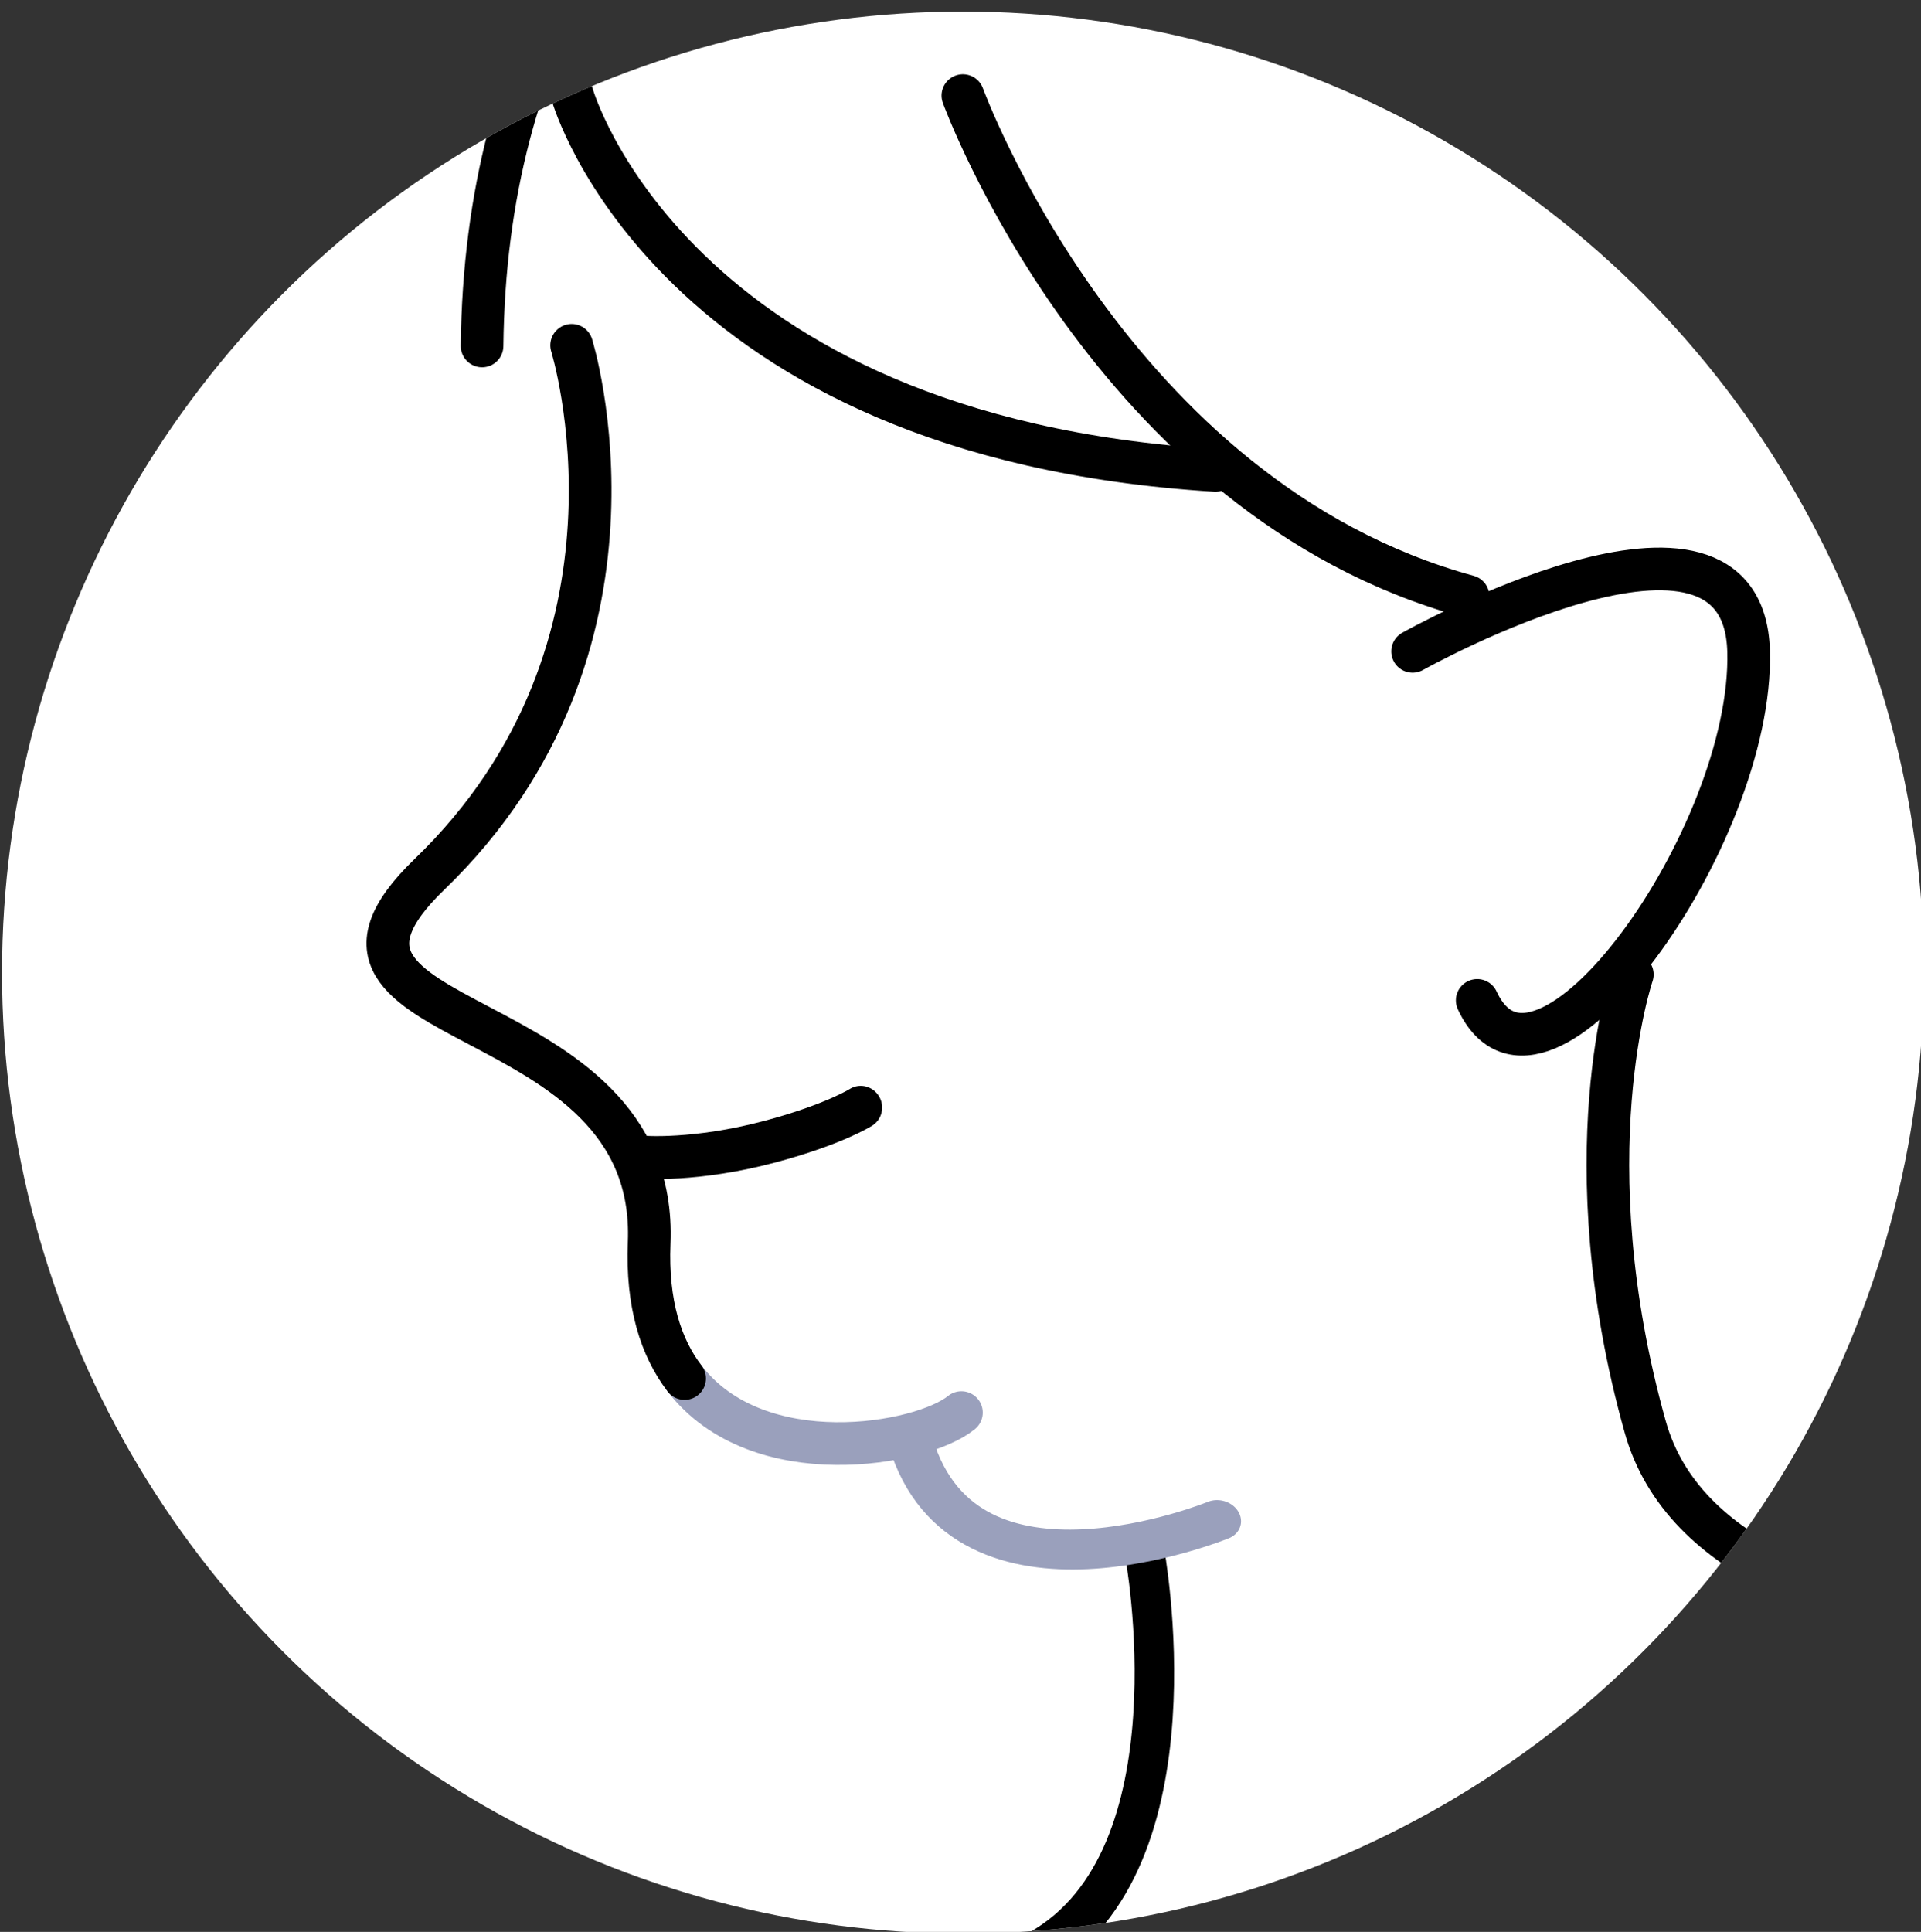
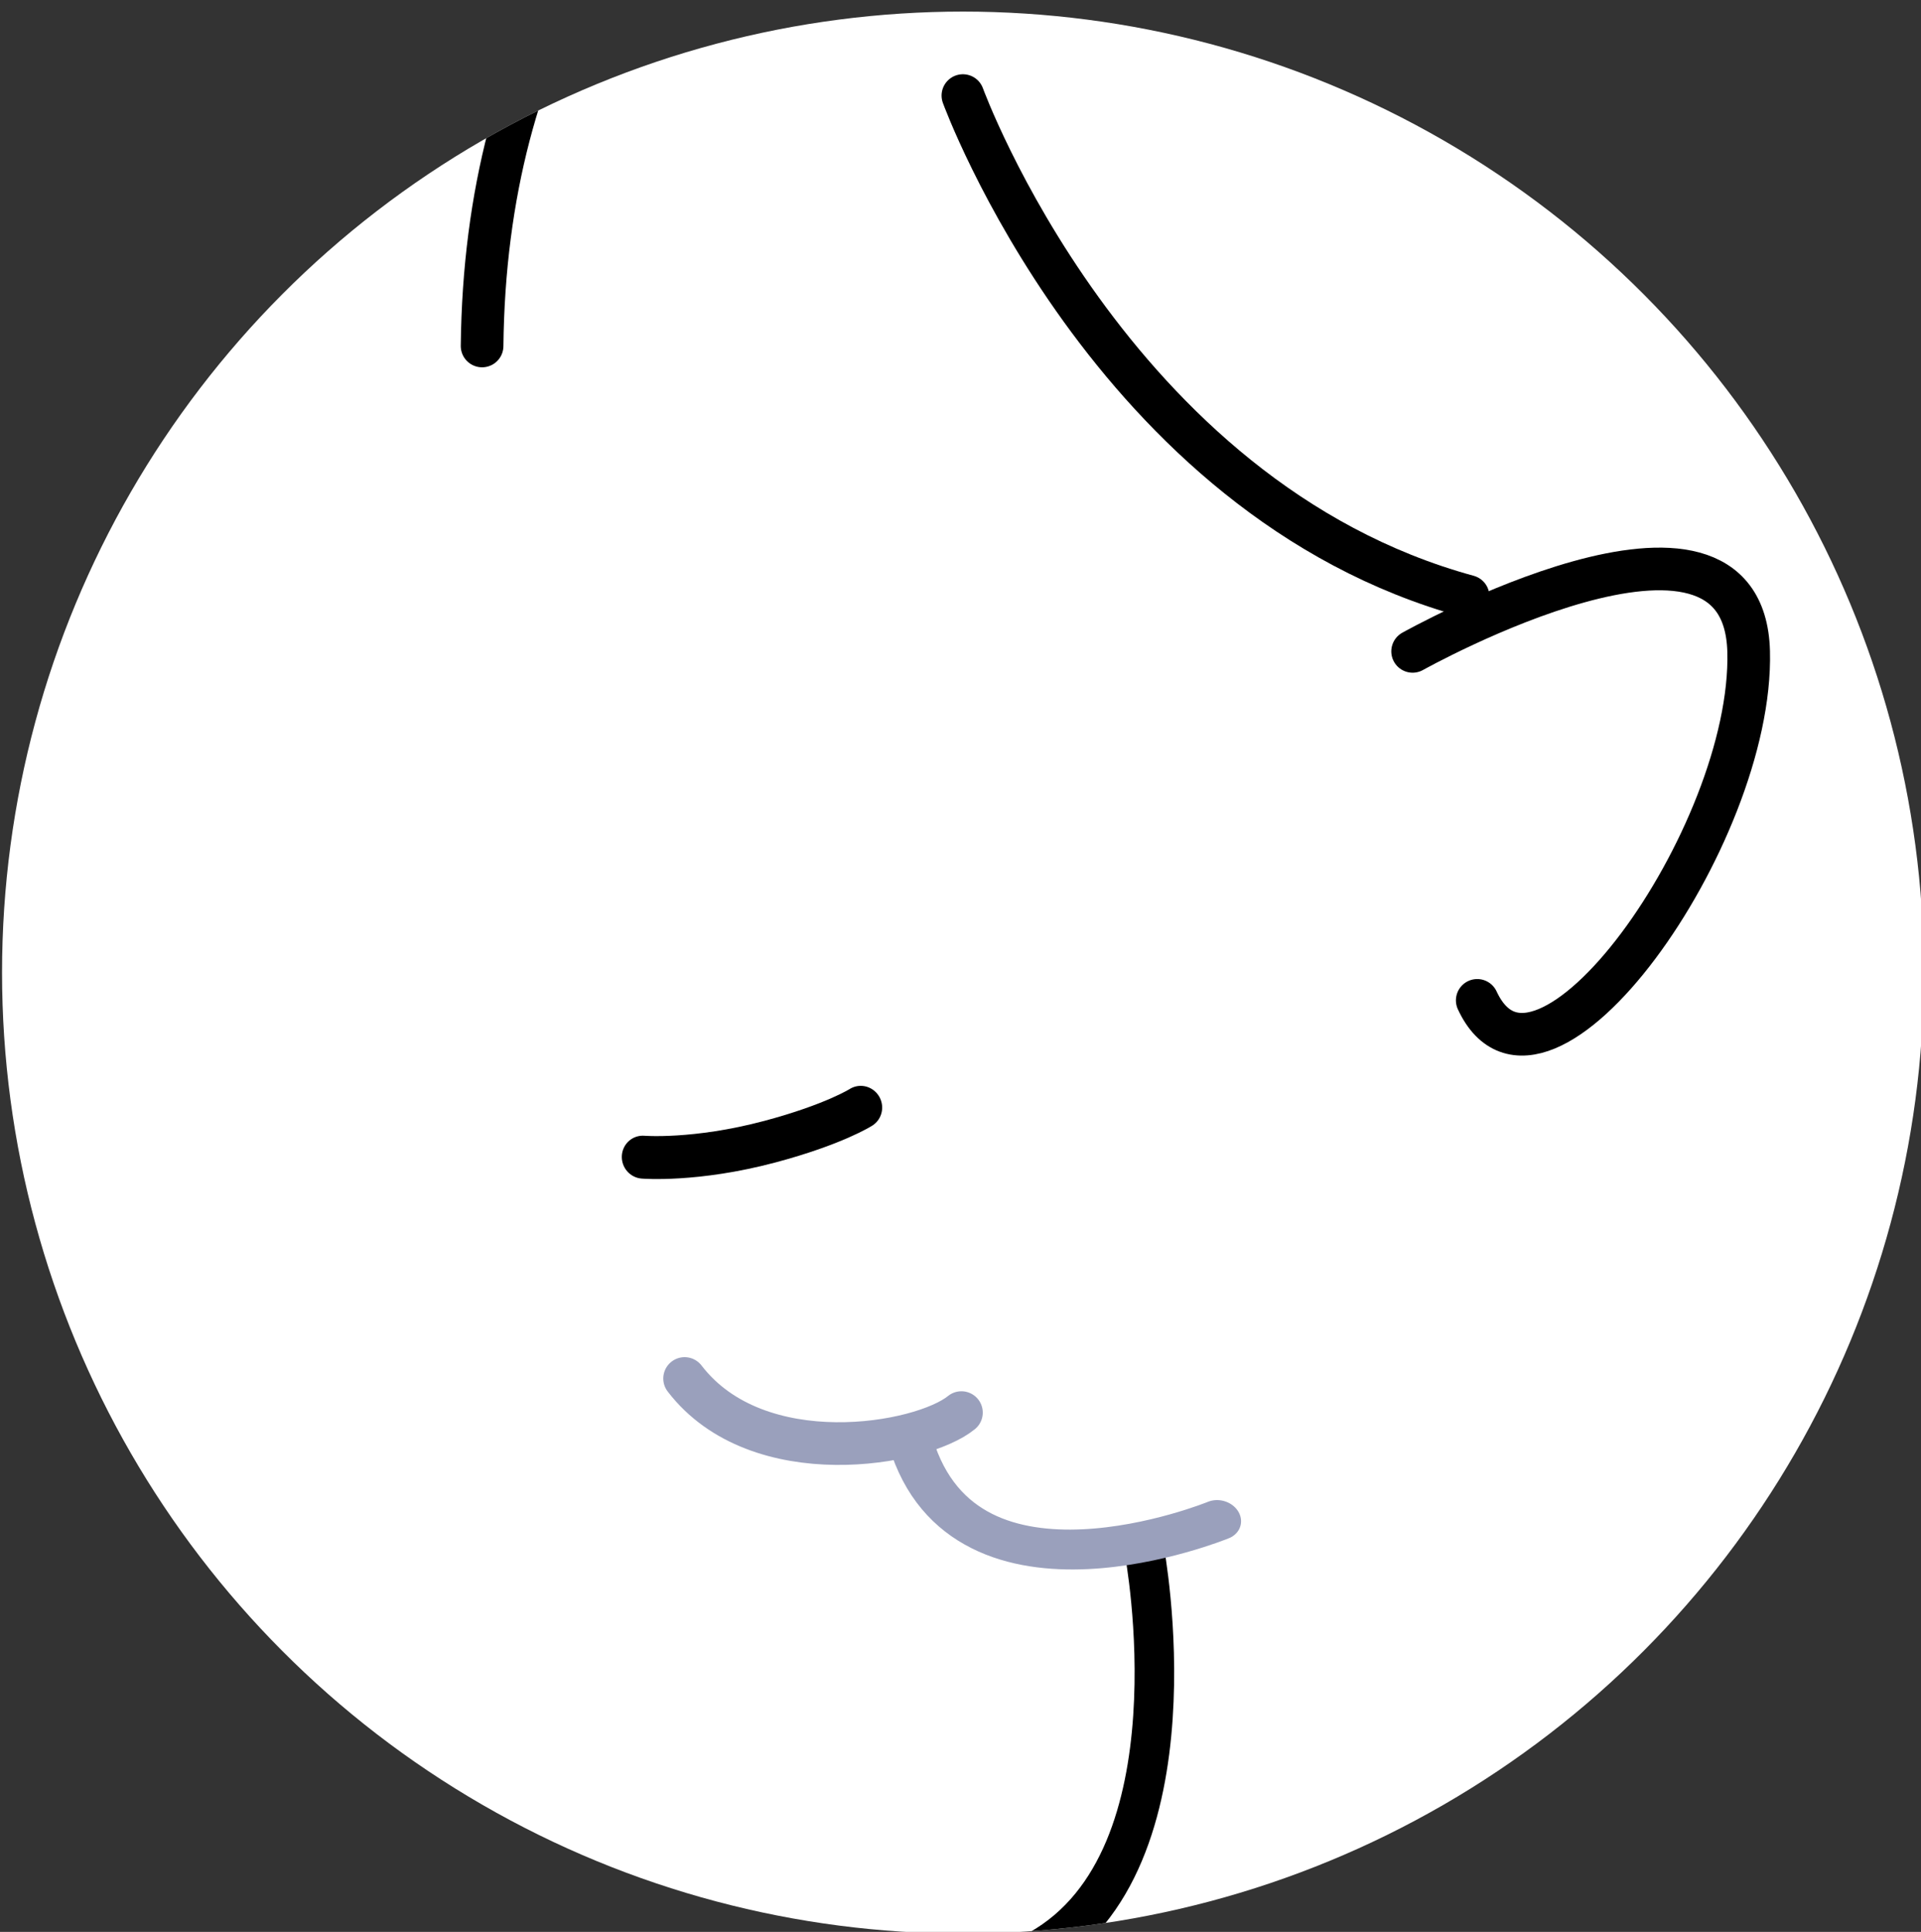
<svg xmlns="http://www.w3.org/2000/svg" width="100%" height="100%" viewBox="0 0 180 181" version="1.1" xml:space="preserve" style="fill-rule:evenodd;clip-rule:evenodd;stroke-linecap:round;stroke-linejoin:round;stroke-miterlimit:1.5;">
  <rect x="0" y="0" width="180" height="181" fill="#333333" stroke="none" />
  <g transform="matrix(1,0,0,1,-260,-364)">
    <g id="i_double-chin" transform="matrix(1,0,0,1,-213.808,43.085)">
      <circle cx="564.037" cy="412.037" r="90.037" style="fill:white;" />
      <clipPath id="_clip1">
        <circle cx="564.037" cy="412.037" r="90.037" />
      </clipPath>
      <g clip-path="url(#_clip1)">
        <g transform="matrix(1,0,0,1,213.894,98.955)">
          <g transform="matrix(1.211,0,0,1.211,-330.689,-219.578)">
            <path d="M597,415C597,415 622.618,400.653 623,415C623.382,429.347 606.845,452.428 602,442" style="fill:none;stroke:black;stroke-width:3.3px;" />
          </g>
          <g transform="matrix(1.123,-0.398,0.405,1.141,-457.179,72.789)">
            <path d="M542.537,415C542.537,415 546.308,416.673 552.349,417.15C557.559,417.56 560,417 560,417" style="fill:none;stroke:black;stroke-width:3.33px;" />
          </g>
          <g transform="matrix(1.211,0,0,1.396,-330.689,-287.476)">
            <path d="M576.245,469C576.245,469 580.759,489.786 568,496" style="fill:none;stroke:black;stroke-width:3.06px;" />
          </g>
          <g transform="matrix(-0.264,1.182,-1.362,-0.305,1159.77,-163.992)">
            <path d="M567.477,466.869C567.477,466.869 579.582,481.941 566.823,488.154" style="fill:none;stroke:rgb(154,160,188);stroke-width:3.06px;" />
          </g>
          <path d="M324.063,351.112C330.927,360.06 346.272,357.352 350,354.307" style="fill:none;stroke:rgb(154,160,188);stroke-width:4px;" />
-           <path d="M313.48,254.313C313.48,254.313 322.295,282.519 300.16,303.873C284.369,319.109 321.69,315.046 320.745,338.41C320.514,344.115 321.846,348.222 324.063,351.112" style="fill:none;stroke:black;stroke-width:4px;" />
          <g transform="matrix(1.211,0,0,1.211,-330.689,-219.578)">
-             <path d="M532,372C532,372 539.568,398.406 581.747,401" style="fill:none;stroke:black;stroke-width:3.3px;" />
-           </g>
+             </g>
          <g transform="matrix(1.211,0,0,1.211,-330.689,-219.578)">
            <path d="M601.292,330C568.292,330 525.515,343.908 525,391.373" style="fill:none;stroke:black;stroke-width:3.3px;" />
          </g>
          <g transform="matrix(1.211,0,0,1.211,-330.689,-219.578)">
            <path d="M562.203,372C562.203,372 573.549,403.17 601.292,410.745" style="fill:none;stroke:black;stroke-width:3.3px;" />
          </g>
          <g transform="matrix(1.211,0,0,1.211,-330.689,-219.578)">
-             <path d="M601.292,330C632.918,330 667.101,363.501 666.245,389C665.388,414.499 644.762,431.361 646,453C647.238,474.639 666.245,491 666.245,491C666.245,491 620.851,495.855 615,475C609.149,454.145 614,440 614,440" style="fill:none;stroke:black;stroke-width:3.3px;" />
-           </g>
+             </g>
        </g>
      </g>
    </g>
  </g>
</svg>